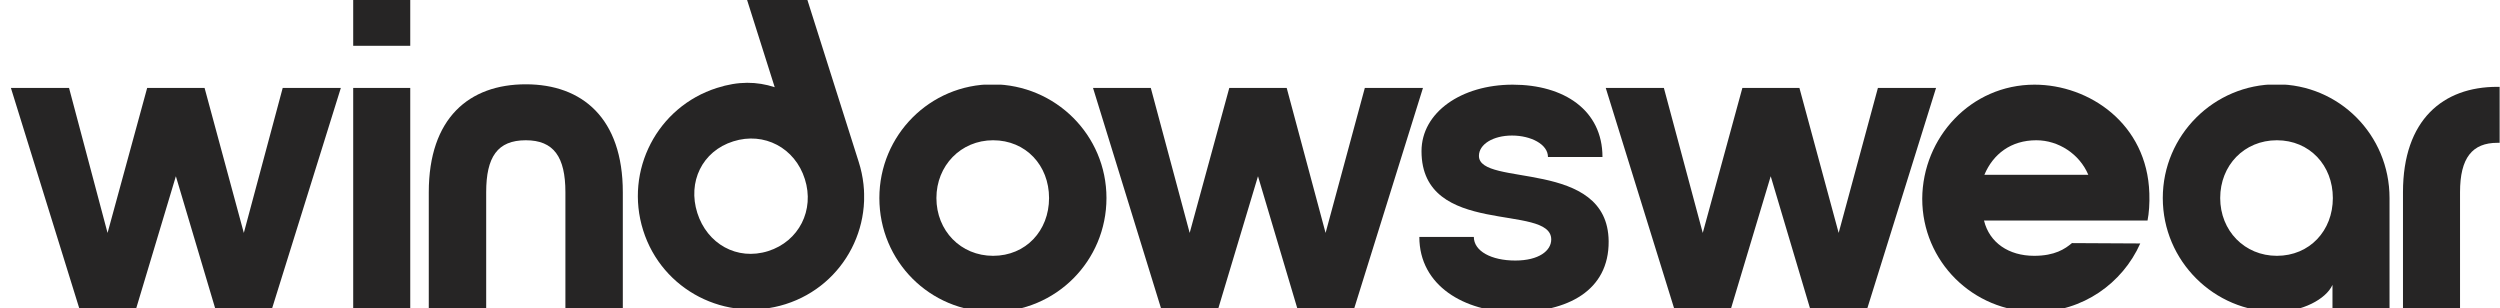
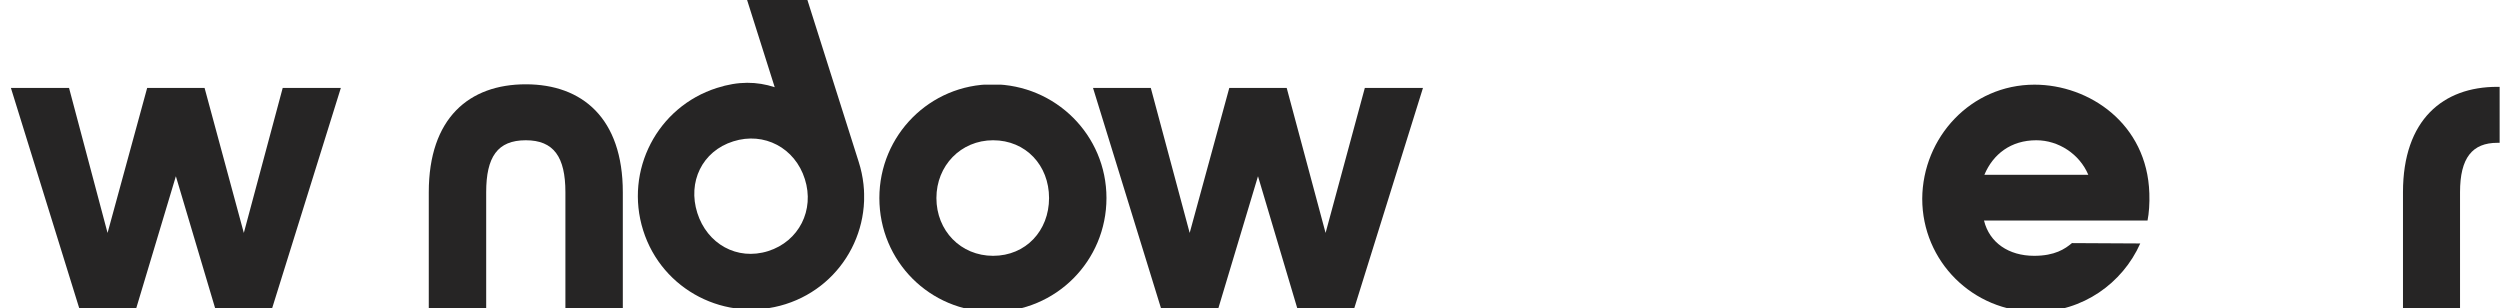
<svg xmlns="http://www.w3.org/2000/svg" xmlns:xlink="http://www.w3.org/1999/xlink" version="1.1" id="Layer_1" x="0px" y="0px" viewBox="0 0 688 84.8" style="enable-background:new 0 0 688 84.8;" xml:space="preserve">
  <style type="text/css">
	.st0{clip-path:url(#SVGID_2_);}
	.st1{clip-path:url(#SVGID_4_);fill:#262525;}
	.st2{clip-path:url(#SVGID_6_);}
	.st3{clip-path:url(#SVGID_8_);fill:#262525;}
	.st4{clip-path:url(#SVGID_10_);}
	.st5{clip-path:url(#SVGID_12_);fill:#262525;}
	.st6{clip-path:url(#SVGID_14_);}
	.st7{clip-path:url(#SVGID_16_);enable-background:new    ;}
	.st8{clip-path:url(#SVGID_18_);}
	.st9{clip-path:url(#SVGID_20_);}
	.st10{clip-path:url(#SVGID_22_);fill:#262525;}
	.st11{clip-path:url(#SVGID_24_);}
	.st12{clip-path:url(#SVGID_26_);enable-background:new    ;}
	.st13{clip-path:url(#SVGID_28_);}
	.st14{clip-path:url(#SVGID_30_);}
	.st15{clip-path:url(#SVGID_32_);fill:#262525;}
	.st16{clip-path:url(#SVGID_34_);}
	.st17{clip-path:url(#SVGID_36_);fill:#262525;}
	.st18{clip-path:url(#SVGID_38_);}
	.st19{clip-path:url(#SVGID_40_);enable-background:new    ;}
	.st20{clip-path:url(#SVGID_42_);}
	.st21{clip-path:url(#SVGID_44_);}
	.st22{clip-path:url(#SVGID_46_);fill:#262525;}
	.st23{clip-path:url(#SVGID_48_);}
	.st24{clip-path:url(#SVGID_50_);fill:#262525;}
	.st25{clip-path:url(#SVGID_52_);}
	.st26{clip-path:url(#SVGID_54_);fill:#262525;}
	.st27{clip-path:url(#SVGID_56_);}
	.st28{clip-path:url(#SVGID_58_);enable-background:new    ;}
	.st29{clip-path:url(#SVGID_60_);}
	.st30{clip-path:url(#SVGID_62_);}
	.st31{clip-path:url(#SVGID_64_);fill:#262525;}
	.st32{clip-path:url(#SVGID_66_);}
	.st33{clip-path:url(#SVGID_68_);fill:#262525;}
	.st34{clip-path:url(#SVGID_70_);}
	.st35{clip-path:url(#SVGID_72_);enable-background:new    ;}
	.st36{clip-path:url(#SVGID_74_);}
	.st37{clip-path:url(#SVGID_76_);}
	.st38{clip-path:url(#SVGID_78_);fill:#262525;}
</style>
  <g>
    <defs>
      <polygon id="SVGID_1_" points="77.8,24.2 67.1,64.1 56.3,24.2 40.5,24.2 29.6,64.1 19,24.2 3,24.2 21.8,84.8 37.5,84.8 48.4,48.5     59.2,84.8 74.9,84.8 93.8,24.2   " />
    </defs>
    <clipPath id="SVGID_2_">
      <use xlink:href="#SVGID_1_" style="overflow:visible;" />
    </clipPath>
    <g class="st0">
      <defs>
        <rect id="SVGID_3_" x="-207" y="-2369.3" width="4320" height="14616" />
      </defs>
      <clipPath id="SVGID_4_">
        <use xlink:href="#SVGID_3_" style="overflow:visible;" />
      </clipPath>
      <rect x="-12" y="9.2" class="st1" width="120.9" height="90.6" />
    </g>
  </g>
  <g>
    <defs>
      <rect id="SVGID_5_" x="97.2" y="24.2" width="15.7" height="60.6" />
    </defs>
    <clipPath id="SVGID_6_">
      <use xlink:href="#SVGID_5_" style="overflow:visible;" />
    </clipPath>
    <g class="st2">
      <defs>
-         <rect id="SVGID_7_" x="-207" y="-2369.3" width="4320" height="14616" />
-       </defs>
+         </defs>
      <clipPath id="SVGID_8_">
        <use xlink:href="#SVGID_7_" style="overflow:visible;" />
      </clipPath>
      <rect x="82.2" y="9.2" class="st3" width="45.7" height="90.6" />
    </g>
  </g>
  <g>
    <defs>
      <path id="SVGID_9_" d="M171.3,84.8h-15.7V52.9c0-9.7-3.2-14.3-10.9-14.3c-7.8,0-10.9,4.6-10.9,14.3v31.9H118V52.9    c0-20.4,11.1-29.7,26.7-29.7c15.5,0,26.7,9.3,26.7,29.7V84.8z" />
    </defs>
    <clipPath id="SVGID_10_">
      <use xlink:href="#SVGID_9_" style="overflow:visible;" />
    </clipPath>
    <g class="st4">
      <defs>
        <rect id="SVGID_11_" x="-207" y="-2369.3" width="4320" height="14616" />
      </defs>
      <clipPath id="SVGID_12_">
        <use xlink:href="#SVGID_11_" style="overflow:visible;" />
      </clipPath>
      <rect x="103" y="8.3" class="st5" width="83.3" height="91.5" />
    </g>
  </g>
  <g>
    <defs>
      <rect id="SVGID_13_" x="175.4" width="62.4" height="85.2" />
    </defs>
    <clipPath id="SVGID_14_">
      <use xlink:href="#SVGID_13_" style="overflow:visible;" />
    </clipPath>
    <g class="st6">
      <defs>
        <rect id="SVGID_15_" x="-207" y="-2369.3" width="4320" height="14616" />
      </defs>
      <clipPath id="SVGID_16_">
        <use xlink:href="#SVGID_15_" style="overflow:visible;" />
      </clipPath>
      <g class="st7">
        <g>
          <defs>
            <rect id="SVGID_17_" x="171" y="-0.3" width="71" height="90" />
          </defs>
          <clipPath id="SVGID_18_">
            <use xlink:href="#SVGID_17_" style="overflow:visible;" />
          </clipPath>
          <g class="st8">
            <defs>
              <path id="SVGID_19_" d="M216.2,83.7c-16.4,5.2-34-3.8-39.2-20.3c-5.2-16.5,3.9-34,20.3-39.2c5.9-1.9,11-1.8,15.9-0.2L205.6,0        h16.6l14.1,44.5C241.6,61,232.6,78.5,216.2,83.7 M191.9,58.6c2.7,8.5,10.9,13.2,19.5,10.5c8.5-2.7,12.8-11.3,10.1-19.8        c-2.7-8.6-11.2-13.1-19.7-10.4C193.2,41.6,189.2,50.1,191.9,58.6" />
            </defs>
            <clipPath id="SVGID_20_">
              <use xlink:href="#SVGID_19_" style="overflow:visible;" />
            </clipPath>
            <g class="st9">
              <defs>
                <rect id="SVGID_21_" x="175" y="-0.3" width="63" height="86" />
              </defs>
              <clipPath id="SVGID_22_">
                <use xlink:href="#SVGID_21_" style="overflow:visible;" />
              </clipPath>
              <rect x="160.4" y="-15" class="st10" width="92.4" height="115.2" />
            </g>
          </g>
        </g>
      </g>
    </g>
  </g>
  <g>
    <defs>
      <rect id="SVGID_23_" x="242" y="23.3" width="62.5" height="62.5" />
    </defs>
    <clipPath id="SVGID_24_">
      <use xlink:href="#SVGID_23_" style="overflow:visible;" />
    </clipPath>
    <g class="st11">
      <defs>
        <rect id="SVGID_25_" x="-207" y="-2369.3" width="4320" height="14616" />
      </defs>
      <clipPath id="SVGID_26_">
        <use xlink:href="#SVGID_25_" style="overflow:visible;" />
      </clipPath>
      <g class="st12">
        <g>
          <defs>
            <rect id="SVGID_27_" x="241" y="22.7" width="64" height="64" />
          </defs>
          <clipPath id="SVGID_28_">
            <use xlink:href="#SVGID_27_" style="overflow:visible;" />
          </clipPath>
          <g class="st13">
            <defs>
              <path id="SVGID_29_" d="M304.5,54.5c0,17.3-13.9,31.3-31.3,31.3c-17.3,0-31.2-13.9-31.2-31.3c0-17.3,13.9-31.3,31.2-31.3        C290.5,23.3,304.5,37.2,304.5,54.5 M257.7,54.5c0,9,6.7,15.9,15.6,15.9c9,0,15.4-6.9,15.4-15.9c0-9-6.4-15.9-15.4-15.9        C264.4,38.6,257.7,45.6,257.7,54.5" />
            </defs>
            <clipPath id="SVGID_30_">
              <use xlink:href="#SVGID_29_" style="overflow:visible;" />
            </clipPath>
            <g class="st14">
              <defs>
                <rect id="SVGID_31_" x="241" y="22.7" width="64" height="64" />
              </defs>
              <clipPath id="SVGID_32_">
                <use xlink:href="#SVGID_31_" style="overflow:visible;" />
              </clipPath>
              <rect x="227" y="8.3" class="st15" width="92.5" height="92.5" />
            </g>
          </g>
        </g>
      </g>
    </g>
  </g>
  <g>
    <defs>
      <polygon id="SVGID_33_" points="391.6,24.2 372.7,84.8 357,84.8 346.2,48.5 335.3,84.8 319.5,84.8 300.8,24.2 316.7,24.2     327.4,64.1 338.3,24.2 354.1,24.2 364.8,64.1 375.6,24.2   " />
    </defs>
    <clipPath id="SVGID_34_">
      <use xlink:href="#SVGID_33_" style="overflow:visible;" />
    </clipPath>
    <g class="st16">
      <defs>
        <rect id="SVGID_35_" x="-207" y="-2369.3" width="4320" height="14616" />
      </defs>
      <clipPath id="SVGID_36_">
        <use xlink:href="#SVGID_35_" style="overflow:visible;" />
      </clipPath>
      <rect x="285.8" y="9.2" class="st17" width="120.9" height="90.6" />
    </g>
  </g>
  <g>
    <defs>
      <rect id="SVGID_37_" x="390.6" y="23.3" width="52.1" height="62.5" />
    </defs>
    <clipPath id="SVGID_38_">
      <use xlink:href="#SVGID_37_" style="overflow:visible;" />
    </clipPath>
    <g class="st18">
      <defs>
        <rect id="SVGID_39_" x="-207" y="-2369.3" width="4320" height="14616" />
      </defs>
      <clipPath id="SVGID_40_">
        <use xlink:href="#SVGID_39_" style="overflow:visible;" />
      </clipPath>
      <g class="st19">
        <g>
          <defs>
            <rect id="SVGID_41_" x="390" y="22.7" width="53" height="64" />
          </defs>
          <clipPath id="SVGID_42_">
            <use xlink:href="#SVGID_41_" style="overflow:visible;" />
          </clipPath>
          <g class="st20">
            <defs>
              <path id="SVGID_43_" d="M390.6,65.2h15c0,3.9,4.8,6.5,11.4,6.5c6.5,0,9.9-2.7,9.9-5.8c0-10.1-35.7-0.4-35.7-24.3        c0-10.7,11-18.3,25.1-18.3s24.7,7,24.7,19.9h-15c0-3.5-4.7-5.9-9.9-5.9c-5.2,0-9.1,2.4-9.1,5.6c0,8.7,35.5,0.6,35.7,23.5        c0.1,13.6-11.3,19.5-26,19.5C403.1,85.8,390.6,78.7,390.6,65.2" />
            </defs>
            <clipPath id="SVGID_44_">
              <use xlink:href="#SVGID_43_" style="overflow:visible;" />
            </clipPath>
            <g class="st21">
              <defs>
                <rect id="SVGID_45_" x="390" y="22.7" width="53" height="64" />
              </defs>
              <clipPath id="SVGID_46_">
                <use xlink:href="#SVGID_45_" style="overflow:visible;" />
              </clipPath>
-               <rect x="375.6" y="8.3" class="st22" width="82.1" height="92.5" />
            </g>
          </g>
        </g>
      </g>
    </g>
  </g>
  <g>
    <defs>
      <polygon id="SVGID_47_" points="532.8,24.2 513.9,84.8 498.1,84.8 487.3,48.5 476.4,84.8 460.7,84.8 441.9,24.2 457.9,24.2     468.6,64.1 479.5,24.2 495.2,24.2 506,64.1 516.8,24.2   " />
    </defs>
    <clipPath id="SVGID_48_">
      <use xlink:href="#SVGID_47_" style="overflow:visible;" />
    </clipPath>
    <g class="st23">
      <defs>
        <rect id="SVGID_49_" x="-207" y="-2369.3" width="4320" height="14616" />
      </defs>
      <clipPath id="SVGID_50_">
        <use xlink:href="#SVGID_49_" style="overflow:visible;" />
      </clipPath>
-       <rect x="426.9" y="9.2" class="st24" width="120.9" height="90.6" />
    </g>
  </g>
  <g>
    <defs>
      <path id="SVGID_51_" d="M559.9,23.3c15,0,31,10.7,31.6,29.9c0.1,2.8-0.1,5.5-0.5,7.5h-45c1.5,6.1,6.8,9.7,13.8,9.7    c5.7,0,8.5-1.9,10.4-3.5l18.8,0.1c-4.9,11-15.9,18.8-28.7,18.8c-17.4,0-31.3-13.9-31.3-31.1C529.1,37.8,542.4,23.3,559.9,23.3z     M574.7,48.1c-2.4-5.7-8.2-9.5-14.3-9.5c-7,0-11.9,3.8-14.3,9.5H574.7z" />
    </defs>
    <clipPath id="SVGID_52_">
      <use xlink:href="#SVGID_51_" style="overflow:visible;" />
    </clipPath>
    <g class="st25">
      <defs>
        <rect id="SVGID_53_" x="-207" y="-2369.3" width="4320" height="14616" />
      </defs>
      <clipPath id="SVGID_54_">
        <use xlink:href="#SVGID_53_" style="overflow:visible;" />
      </clipPath>
      <rect x="514.1" y="8.3" class="st26" width="92.4" height="92.5" />
    </g>
  </g>
  <g>
    <defs>
      <rect id="SVGID_55_" x="595.2" y="23.3" width="62.4" height="62.5" />
    </defs>
    <clipPath id="SVGID_56_">
      <use xlink:href="#SVGID_55_" style="overflow:visible;" />
    </clipPath>
    <g class="st27">
      <defs>
        <rect id="SVGID_57_" x="-207" y="-2369.3" width="4320" height="14616" />
      </defs>
      <clipPath id="SVGID_58_">
        <use xlink:href="#SVGID_57_" style="overflow:visible;" />
      </clipPath>
      <g class="st28">
        <g>
          <defs>
            <rect id="SVGID_59_" x="595" y="22.7" width="63" height="64" />
          </defs>
          <clipPath id="SVGID_60_">
            <use xlink:href="#SVGID_59_" style="overflow:visible;" />
          </clipPath>
          <g class="st29">
            <defs>
-               <path id="SVGID_61_" d="M595.2,54.5c0-17.3,14.1-31.3,31.3-31.3c17.2,0,31.1,13.9,31.1,31.3v30.3h-15.7v-6.4        c-1.8,4-8.5,7.4-15.4,7.4C609.3,85.8,595.2,71.8,595.2,54.5 M642,54.5c0-9-6.4-15.9-15.4-15.9c-9,0-15.6,6.9-15.6,15.9        c0,9,6.7,15.9,15.6,15.9C635.6,70.4,642,63.5,642,54.5" />
-             </defs>
+               </defs>
            <clipPath id="SVGID_62_">
              <use xlink:href="#SVGID_61_" style="overflow:visible;" />
            </clipPath>
            <g class="st30">
              <defs>
                <rect id="SVGID_63_" x="595" y="22.7" width="63" height="64" />
              </defs>
              <clipPath id="SVGID_64_">
                <use xlink:href="#SVGID_63_" style="overflow:visible;" />
              </clipPath>
              <rect x="580.2" y="8.3" class="st31" width="92.4" height="92.5" />
            </g>
          </g>
        </g>
      </g>
    </g>
  </g>
  <g>
    <defs>
      <path id="SVGID_65_" d="M661.3,52.9c0-20,11.1-29,25.9-29h0.7v15.4h-0.6c-6.9,0-10.3,4.1-10.3,13.6v31.9h-15.7V52.9z" />
    </defs>
    <clipPath id="SVGID_66_">
      <use xlink:href="#SVGID_65_" style="overflow:visible;" />
    </clipPath>
    <g class="st32">
      <defs>
        <rect id="SVGID_67_" x="-207" y="-2369.3" width="4320" height="14616" />
      </defs>
      <clipPath id="SVGID_68_">
        <use xlink:href="#SVGID_67_" style="overflow:visible;" />
      </clipPath>
      <rect x="646.3" y="9" class="st33" width="56.6" height="90.8" />
    </g>
  </g>
  <g>
    <defs>
      <rect id="SVGID_69_" x="3" width="685" height="85.8" />
    </defs>
    <clipPath id="SVGID_70_">
      <use xlink:href="#SVGID_69_" style="overflow:visible;" />
    </clipPath>
    <g class="st34">
      <defs>
-         <rect id="SVGID_71_" x="-207" y="-2369.3" width="4320" height="14616" />
-       </defs>
+         </defs>
      <clipPath id="SVGID_72_">
        <use xlink:href="#SVGID_71_" style="overflow:visible;" />
      </clipPath>
      <g class="st35">
        <g>
          <defs>
            <rect id="SVGID_73_" x="97" y="-0.3" width="16" height="13" />
          </defs>
          <clipPath id="SVGID_74_">
            <use xlink:href="#SVGID_73_" style="overflow:visible;" />
          </clipPath>
          <g class="st36">
            <defs>
              <rect id="SVGID_75_" x="97.2" width="15.7" height="12.6" />
            </defs>
            <clipPath id="SVGID_76_">
              <use xlink:href="#SVGID_75_" style="overflow:visible;" />
            </clipPath>
            <g class="st37">
              <defs>
                <rect id="SVGID_77_" x="3" y="-0.3" width="686" height="87" />
              </defs>
              <clipPath id="SVGID_78_">
                <use xlink:href="#SVGID_77_" style="overflow:visible;" />
              </clipPath>
              <rect x="82.2" y="-15" class="st38" width="45.7" height="42.6" />
            </g>
          </g>
        </g>
      </g>
    </g>
  </g>
</svg>